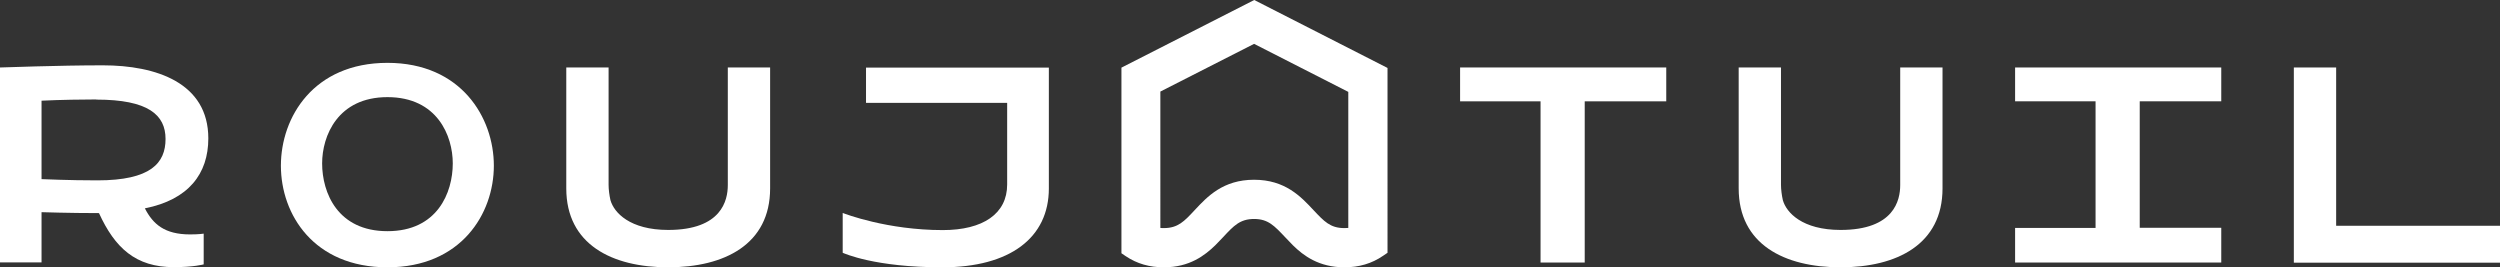
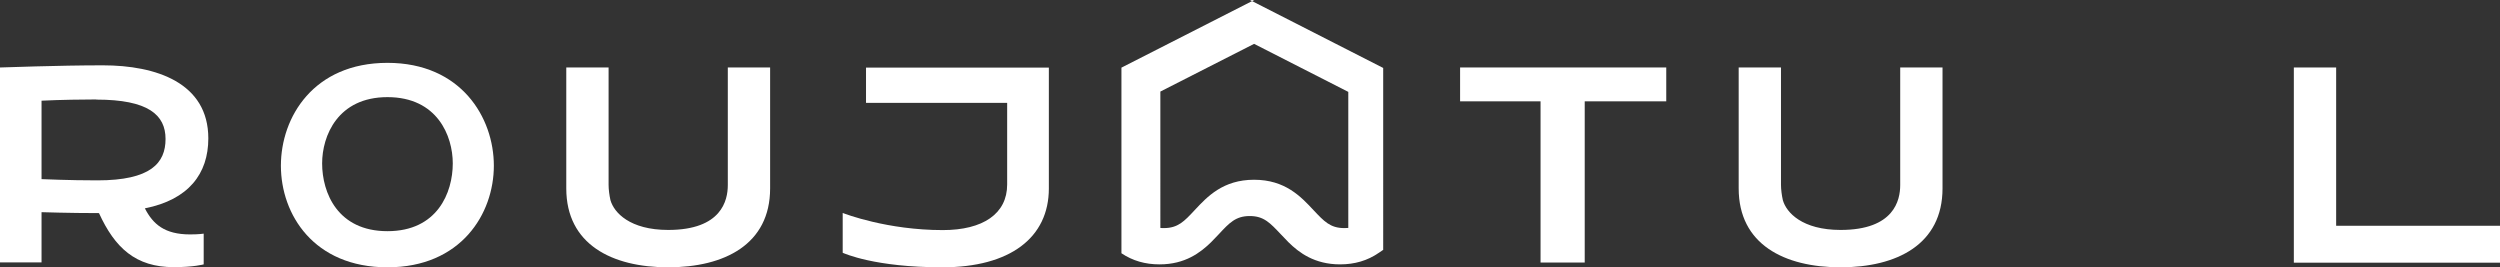
<svg xmlns="http://www.w3.org/2000/svg" id="Calque_2" data-name="Calque 2" viewBox="0 0 161.89 17.31">
  <rect x="0" y="0" width="161.89" height="17.31" fill="#333333" stroke="none" />
  <defs>
    <style>
      .cls-1 {
        fill: #fff;
      }
    </style>
  </defs>
  <g id="Calque_2-2" data-name="Calque 2">
    <g>
-       <path class="cls-1" d="M81.22,0l-8.6,4.38v12.02l.28.19c.73.49,1.54.72,2.47.72,1.66,0,2.65-.77,3.33-1.43.17-.17.33-.34.52-.54.67-.72,1.08-1.16,1.99-1.16s1.31.44,2.02,1.19c.16.17.32.34.49.51.68.67,1.68,1.43,3.34,1.43.94,0,1.77-.24,2.51-.75l.28-.19V4.4s-8.63-4.4-8.63-4.4ZM81.21,11.64c-2.01,0-3.03,1.09-3.85,1.97-.67.72-1.08,1.16-1.99,1.16-.08,0-.16,0-.23-.01V5.93l6.07-3.09,6.1,3.11v8.81c-.08,0-.17.01-.26.01-.91,0-1.31-.44-1.99-1.16-.82-.88-1.84-1.97-3.85-1.97Z" />
+       <path class="cls-1" d="M81.22,0l-8.6,4.38v12.02c.73.49,1.54.72,2.47.72,1.66,0,2.65-.77,3.33-1.43.17-.17.33-.34.52-.54.67-.72,1.08-1.16,1.99-1.16s1.31.44,2.02,1.19c.16.17.32.34.49.51.68.67,1.68,1.43,3.34,1.43.94,0,1.77-.24,2.51-.75l.28-.19V4.4s-8.63-4.4-8.63-4.4ZM81.21,11.64c-2.01,0-3.03,1.09-3.85,1.97-.67.72-1.08,1.16-1.99,1.16-.08,0-.16,0-.23-.01V5.93l6.07-3.09,6.1,3.11v8.81c-.08,0-.17.01-.26.01-.91,0-1.31-.44-1.99-1.16-.82-.88-1.84-1.97-3.85-1.97Z" />
      <g>
        <path class="cls-1" d="M9.38,13.49c.53,1.03,1.28,1.69,2.93,1.69.59,0,.87-.05.88-.05v1.99s-.65.18-1.93.18c-2.48,0-3.82-1.25-4.85-3.5-1.98,0-3.63-.06-3.72-.06v3.25H0V4.37c.18,0,3.74-.14,6.66-.14,3.45,0,6.83,1.13,6.83,4.73,0,2.3-1.29,3.97-4.1,4.53h0ZM6.23,6.44c-.81,0-2.3.02-3.54.08v5.08c.09,0,1.72.08,3.62.08,3.45,0,4.41-1.12,4.41-2.68s-1.12-2.55-4.48-2.55h0Z" />
        <path class="cls-1" d="M25.09,17.31c-4.77,0-6.9-3.42-6.9-6.58s2.13-6.66,6.9-6.66,6.89,3.54,6.89,6.66-2.13,6.58-6.89,6.58ZM25.09,6.29c-3.22,0-4.23,2.51-4.23,4.29,0,1.9,1,4.39,4.23,4.39s4.23-2.49,4.23-4.39c0-1.78-1-4.29-4.23-4.29Z" />
        <path class="cls-1" d="M47.13,11.99v-7.62h2.74v7.83c0,3.62-2.95,5.11-6.6,5.11s-6.6-1.49-6.6-5.11v-7.83h2.74v7.6c0,.3.05.68.12.99.23.81,1.26,1.93,3.74,1.93,3.47,0,3.86-1.93,3.86-2.9Z" />
        <path class="cls-1" d="M67.92,12.2c0,3.19-2.51,5.11-6.9,5.11s-6.34-.9-6.45-.94v-2.58c.15.06,2.89,1.11,6.48,1.11,2.61,0,4.17-1.06,4.17-2.95v-5.29h-9.14v-2.28h11.84v7.83h0Z" />
-         <path class="cls-1" d="M130.49,17.01v-2.25h5.21V6.56h-5.21v-2.19h13.35v2.19h-5.28v8.19h5.28v2.25h-13.35Z" />
        <path class="cls-1" d="M123.05,11.99v-7.62h2.74v7.83c0,3.62-2.95,5.11-6.6,5.11s-6.6-1.49-6.6-5.11v-7.83h2.74v7.6c0,.3.05.68.12.99.23.81,1.26,1.93,3.74,1.93,3.47,0,3.86-1.93,3.86-2.9Z" />
        <path class="cls-1" d="M148.54,17.01V4.37h2.74v10.25h10.61v2.39h-13.35Z" />
        <path class="cls-1" d="M99.76,17.01V6.56h-5.21v-2.19h13.35v2.19h-5.28v10.44h-2.86Z" />
      </g>
    </g>
  </g>
</svg>